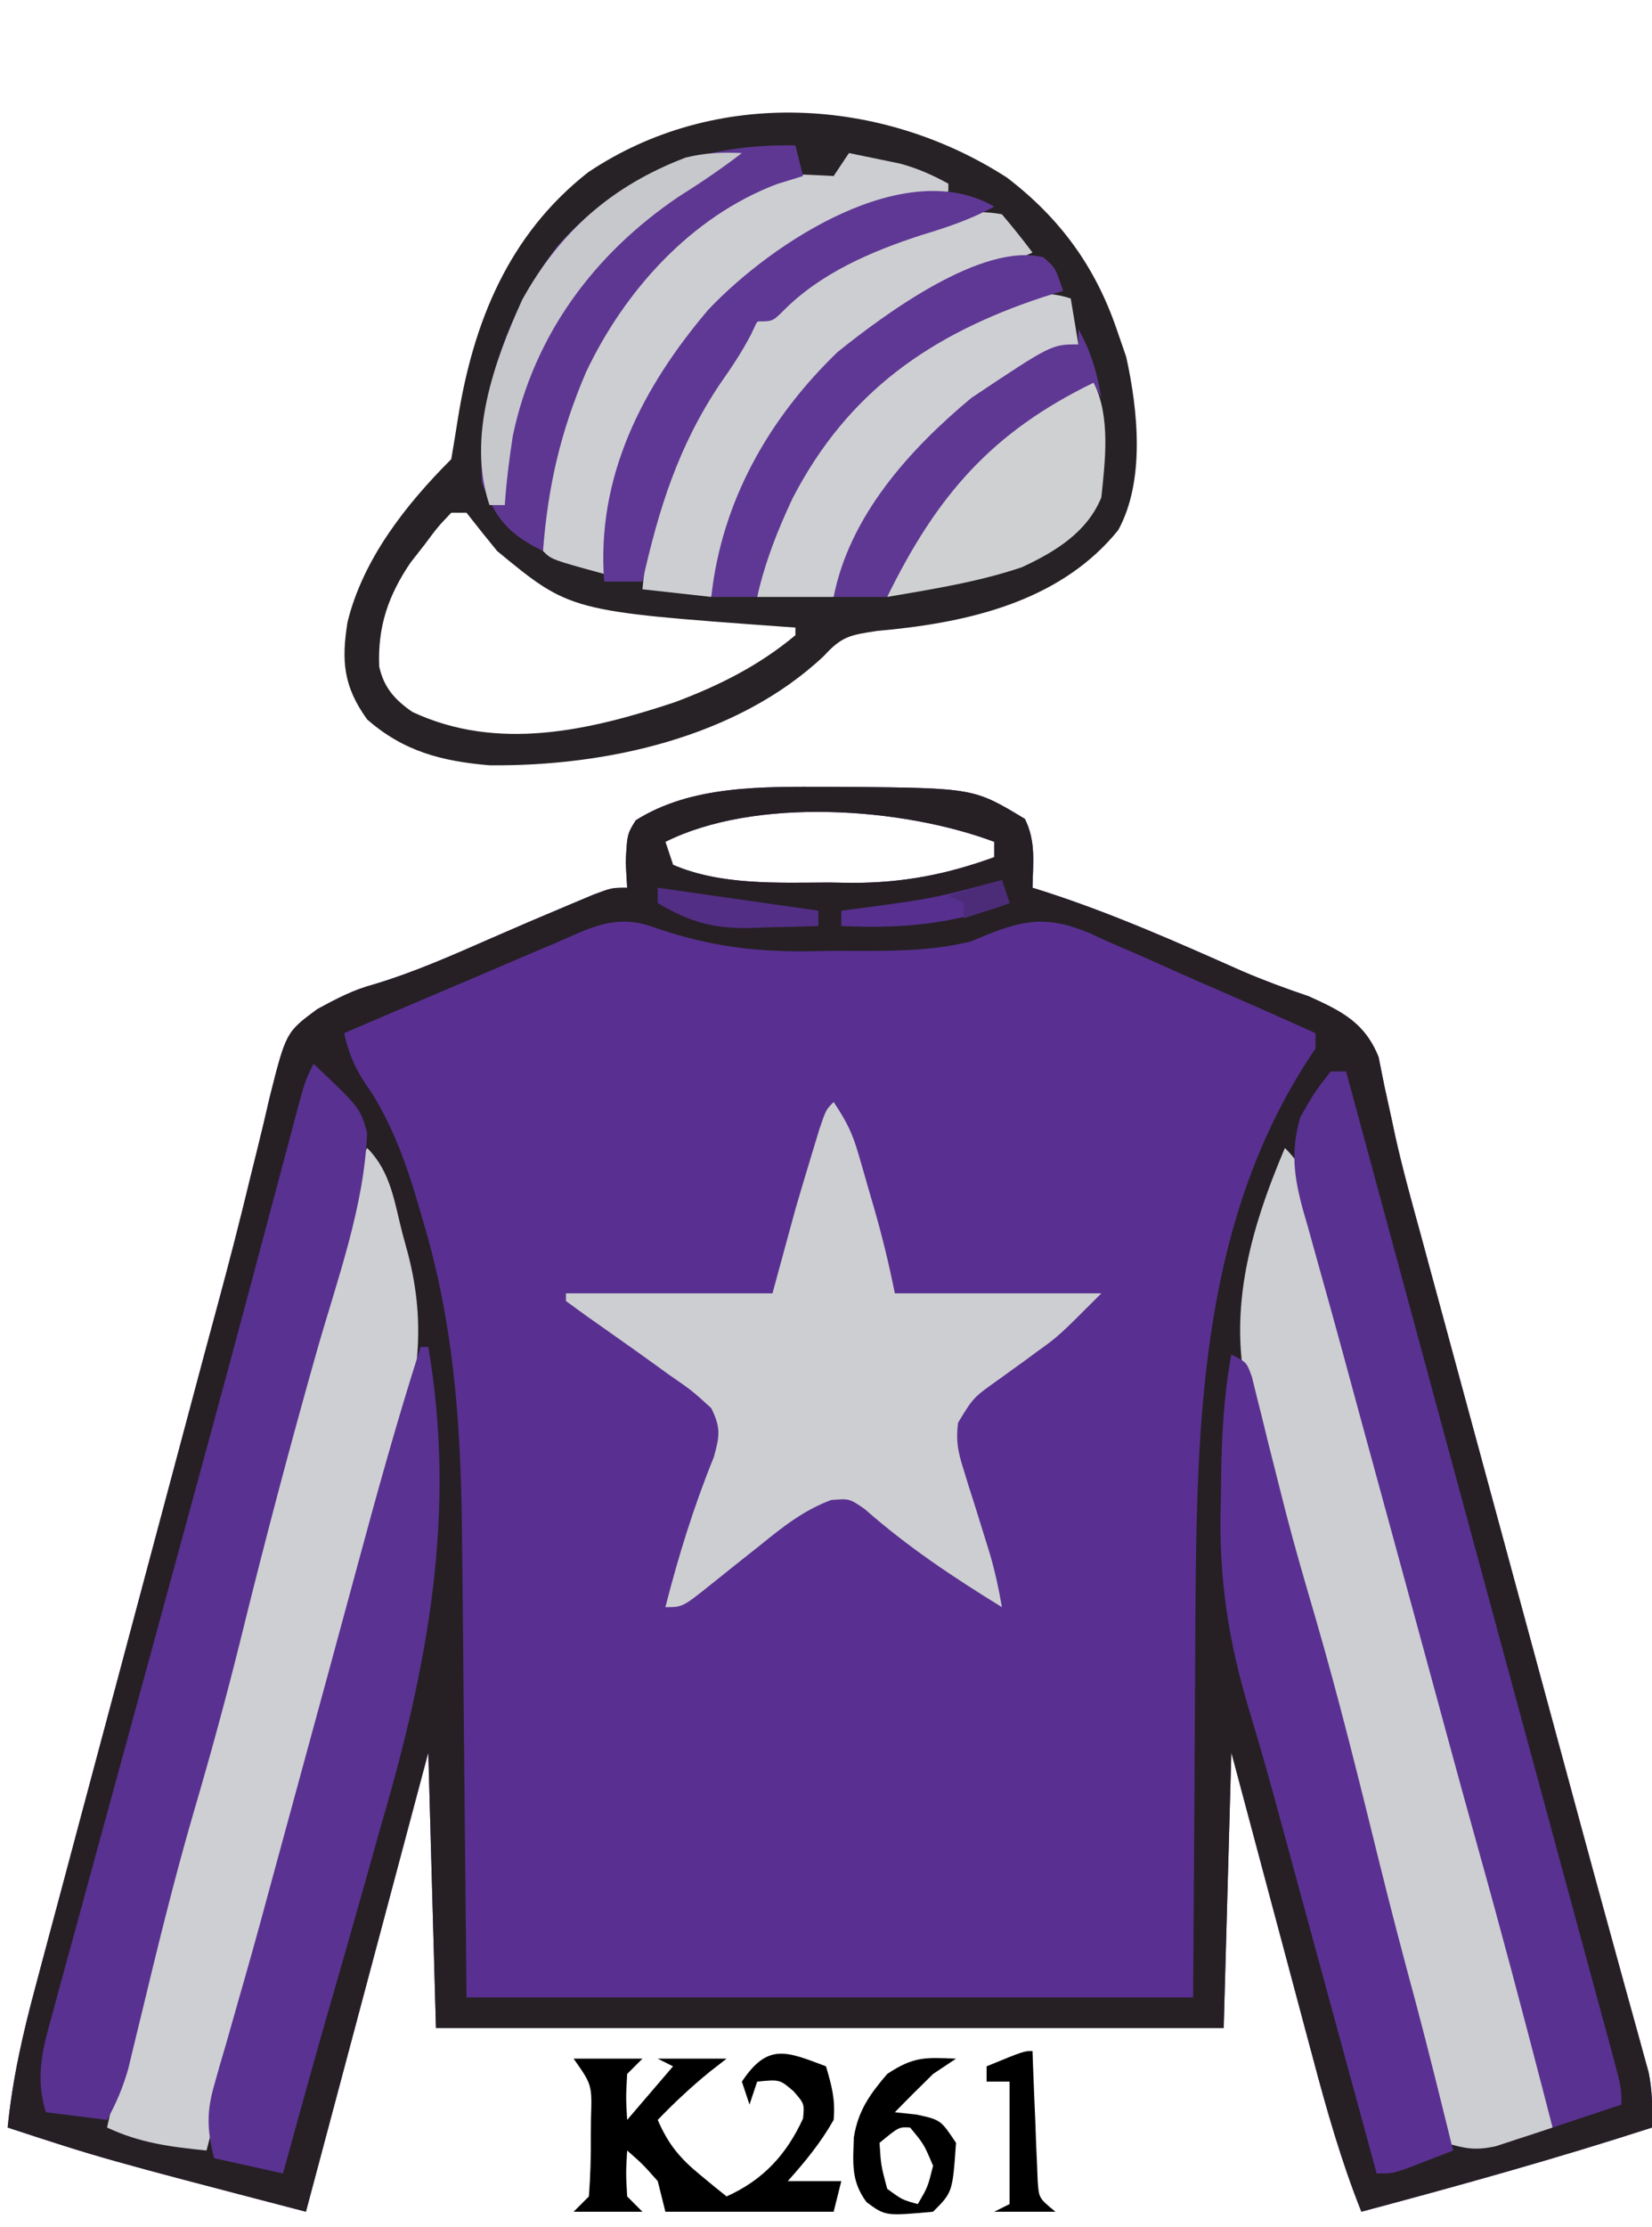
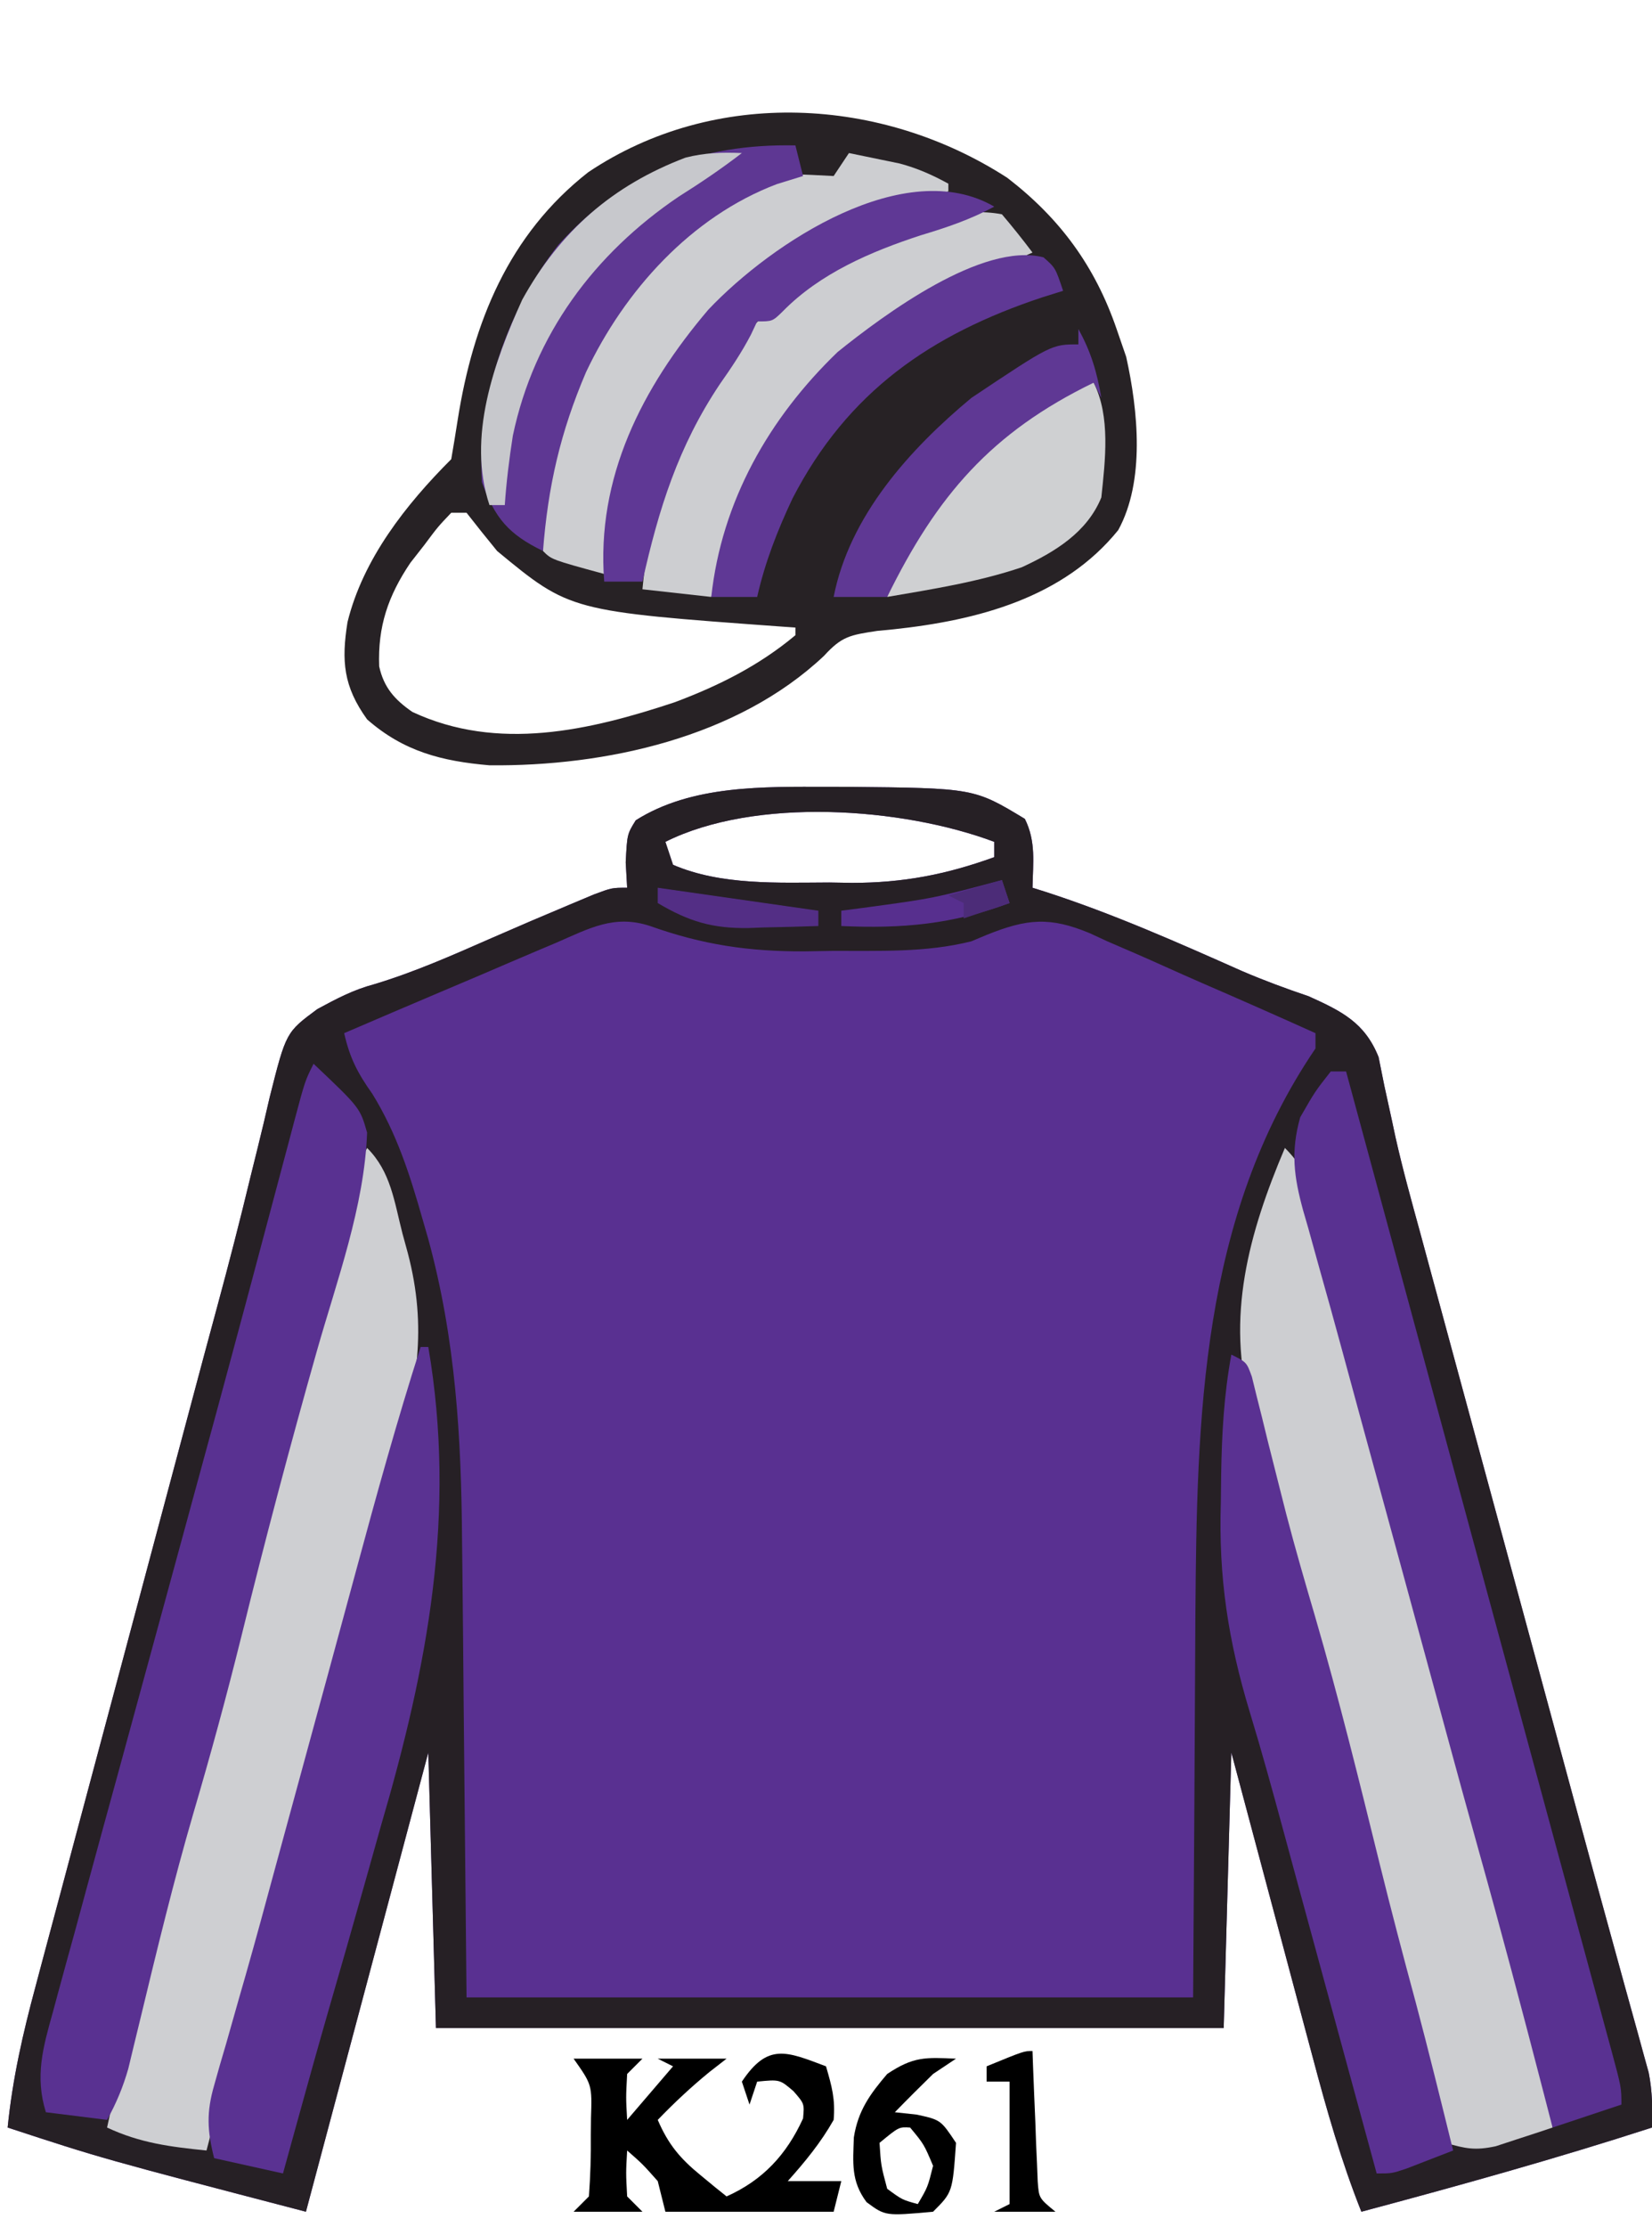
<svg xmlns="http://www.w3.org/2000/svg" version="1.1" width="216" height="291">
  <path d="M0 0 C0.828 0.001 1.657 0.002 2.51 0.002 C19.094 0.167 19.094 0.167 25.75 4.188 C27.228 7.144 26.81 9.93 26.75 13.188 C27.281 13.355 27.813 13.522 28.361 13.694 C37.232 16.559 45.677 20.311 54.188 24.091 C57.036 25.31 59.914 26.375 62.849 27.363 C67.151 29.307 70.191 30.791 72 35.311 C72.25 36.555 72.499 37.799 72.757 39.081 C73.071 40.53 73.388 41.978 73.708 43.426 C73.873 44.199 74.038 44.972 74.208 45.768 C75.16 50.017 76.329 54.206 77.48 58.404 C77.983 60.259 78.485 62.115 78.988 63.97 C79.519 65.925 80.051 67.881 80.582 69.836 C81.143 71.903 81.703 73.97 82.263 76.038 C83.731 81.45 85.2 86.861 86.669 92.273 C88.143 97.701 89.615 103.13 91.088 108.559 C91.375 109.616 91.661 110.673 91.957 111.762 C93.369 116.967 94.78 122.171 96.189 127.377 C96.726 129.358 97.263 131.338 97.799 133.319 C98.056 134.266 98.313 135.214 98.577 136.189 C99.903 141.08 101.237 145.968 102.585 150.852 C103.109 152.754 103.631 154.656 104.153 156.558 C104.741 158.7 105.334 160.841 105.933 162.98 C106.304 164.337 106.304 164.337 106.682 165.721 C106.892 166.475 107.101 167.228 107.317 168.005 C107.801 170.444 107.825 172.707 107.75 175.188 C95.189 179.255 82.505 182.782 69.75 186.188 C67.121 179.584 65.216 172.897 63.395 166.031 C62.935 164.317 62.935 164.317 62.466 162.568 C61.494 158.942 60.528 155.315 59.562 151.688 C58.902 149.219 58.241 146.75 57.58 144.281 C55.965 138.251 54.358 132.219 52.75 126.188 C52.42 138.067 52.09 149.947 51.75 162.188 C17.76 162.188 -16.23 162.188 -51.25 162.188 C-51.58 150.308 -51.91 138.428 -52.25 126.188 C-57.53 145.988 -62.81 165.787 -68.25 186.188 C-94.946 179.223 -94.946 179.223 -107.25 175.188 C-106.615 168.816 -105.254 162.861 -103.585 156.686 C-103.178 155.152 -103.178 155.152 -102.762 153.587 C-101.865 150.216 -100.96 146.846 -100.055 143.477 C-99.422 141.107 -98.79 138.737 -98.159 136.366 C-96.493 130.118 -94.82 123.872 -93.146 117.625 C-91.468 111.361 -89.797 105.094 -88.125 98.828 C-86.231 91.734 -84.337 84.64 -82.439 77.547 C-82.149 76.461 -81.859 75.376 -81.56 74.258 C-80.986 72.118 -80.408 69.979 -79.828 67.84 C-78.307 62.228 -76.857 56.608 -75.497 50.954 C-75.203 49.768 -74.908 48.581 -74.605 47.359 C-74.042 45.09 -73.5 42.816 -72.982 40.537 C-70.847 32.07 -70.847 32.07 -66.762 29.048 C-64.212 27.669 -62.061 26.525 -59.285 25.785 C-53.98 24.185 -49.008 21.972 -43.939 19.748 C-40.494 18.24 -37.04 16.763 -33.57 15.312 C-32.593 14.903 -31.616 14.493 -30.61 14.07 C-28.25 13.188 -28.25 13.188 -26.25 13.188 C-26.312 12.094 -26.374 11.001 -26.438 9.875 C-26.25 6.188 -26.25 6.188 -25.125 4.375 C-17.808 -0.259 -8.388 -0.009 0 0 Z M-21.25 7.188 C-20.92 8.178 -20.59 9.168 -20.25 10.188 C-13.992 12.893 -6.492 12.522 0.188 12.5 C1.16 12.516 2.133 12.532 3.135 12.549 C9.815 12.553 15.473 11.462 21.75 9.188 C21.75 8.527 21.75 7.867 21.75 7.188 C9.717 2.675 -9.493 1.309 -21.25 7.188 Z " fill="#593091" transform="translate(108.25,102.812)" />
  <path d="M0 0 C0.828 0.001 1.657 0.002 2.51 0.002 C19.094 0.167 19.094 0.167 25.75 4.188 C27.228 7.144 26.81 9.93 26.75 13.188 C27.281 13.355 27.813 13.522 28.361 13.694 C37.232 16.559 45.677 20.311 54.188 24.091 C57.036 25.31 59.914 26.375 62.849 27.363 C67.151 29.307 70.191 30.791 72 35.311 C72.25 36.555 72.499 37.799 72.757 39.081 C73.071 40.53 73.388 41.978 73.708 43.426 C73.873 44.199 74.038 44.972 74.208 45.768 C75.16 50.017 76.329 54.206 77.48 58.404 C77.983 60.259 78.485 62.115 78.988 63.97 C79.519 65.925 80.051 67.881 80.582 69.836 C81.143 71.903 81.703 73.97 82.263 76.038 C83.731 81.45 85.2 86.861 86.669 92.273 C88.143 97.701 89.615 103.13 91.088 108.559 C91.375 109.616 91.661 110.673 91.957 111.762 C93.369 116.967 94.78 122.171 96.189 127.377 C96.726 129.358 97.263 131.338 97.799 133.319 C98.056 134.266 98.313 135.214 98.577 136.189 C99.903 141.08 101.237 145.968 102.585 150.852 C103.109 152.754 103.631 154.656 104.153 156.558 C104.741 158.7 105.334 160.841 105.933 162.98 C106.304 164.337 106.304 164.337 106.682 165.721 C106.892 166.475 107.101 167.228 107.317 168.005 C107.801 170.444 107.825 172.707 107.75 175.188 C95.189 179.255 82.505 182.782 69.75 186.188 C67.121 179.584 65.216 172.897 63.395 166.031 C62.935 164.317 62.935 164.317 62.466 162.568 C61.494 158.942 60.528 155.315 59.562 151.688 C58.902 149.219 58.241 146.75 57.58 144.281 C55.965 138.251 54.358 132.219 52.75 126.188 C52.42 138.067 52.09 149.947 51.75 162.188 C17.76 162.188 -16.23 162.188 -51.25 162.188 C-51.58 150.308 -51.91 138.428 -52.25 126.188 C-57.53 145.988 -62.81 165.787 -68.25 186.188 C-94.946 179.223 -94.946 179.223 -107.25 175.188 C-106.615 168.816 -105.254 162.861 -103.585 156.686 C-103.178 155.152 -103.178 155.152 -102.762 153.587 C-101.865 150.216 -100.96 146.846 -100.055 143.477 C-99.422 141.107 -98.79 138.737 -98.159 136.366 C-96.493 130.118 -94.82 123.872 -93.146 117.625 C-91.468 111.361 -89.797 105.094 -88.125 98.828 C-86.231 91.734 -84.337 84.64 -82.439 77.547 C-82.149 76.461 -81.859 75.376 -81.56 74.258 C-80.986 72.118 -80.408 69.979 -79.828 67.84 C-78.307 62.228 -76.857 56.608 -75.497 50.954 C-75.203 49.768 -74.908 48.581 -74.605 47.359 C-74.042 45.09 -73.5 42.816 -72.982 40.537 C-70.847 32.07 -70.847 32.07 -66.762 29.048 C-64.212 27.669 -62.061 26.525 -59.285 25.785 C-53.98 24.185 -49.008 21.972 -43.939 19.748 C-40.494 18.24 -37.04 16.763 -33.57 15.312 C-32.593 14.903 -31.616 14.493 -30.61 14.07 C-28.25 13.188 -28.25 13.188 -26.25 13.188 C-26.312 12.094 -26.374 11.001 -26.438 9.875 C-26.25 6.188 -26.25 6.188 -25.125 4.375 C-17.808 -0.259 -8.388 -0.009 0 0 Z M-21.25 7.188 C-20.92 8.178 -20.59 9.168 -20.25 10.188 C-13.992 12.893 -6.492 12.522 0.188 12.5 C1.16 12.516 2.133 12.532 3.135 12.549 C9.815 12.553 15.473 11.462 21.75 9.188 C21.75 8.527 21.75 7.867 21.75 7.188 C9.717 2.675 -9.493 1.309 -21.25 7.188 Z M-35.516 20.371 C-36.309 20.705 -37.102 21.04 -37.92 21.384 C-40.451 22.454 -42.976 23.539 -45.5 24.625 C-47.216 25.353 -48.932 26.08 -50.648 26.807 C-54.854 28.588 -59.054 30.384 -63.25 32.188 C-62.517 35.437 -61.493 37.404 -59.562 40.125 C-56.359 45.327 -54.663 50.668 -53 56.5 C-52.754 57.353 -52.508 58.205 -52.255 59.084 C-48.672 72.199 -47.929 85.018 -47.836 98.52 C-47.819 100.055 -47.801 101.591 -47.782 103.126 C-47.72 108.751 -47.673 114.375 -47.625 120 C-47.501 132.602 -47.377 145.204 -47.25 158.188 C-15.9 158.188 15.45 158.188 47.75 158.188 C47.92 133.135 47.92 133.135 48.048 108.081 C48.243 82.348 48.744 56.255 63.75 34.188 C63.75 33.528 63.75 32.867 63.75 32.188 C58.804 29.959 53.842 27.77 48.864 25.614 C47.174 24.876 45.49 24.128 43.81 23.37 C41.386 22.277 38.948 21.224 36.504 20.176 C35.763 19.832 35.022 19.489 34.258 19.135 C29.013 16.945 26.004 17.235 20.755 19.349 C20.093 19.626 19.432 19.902 18.75 20.188 C12.77 21.69 6.693 21.411 0.562 21.438 C-0.619 21.458 -1.8 21.479 -3.018 21.5 C-10.35 21.533 -16.363 20.64 -23.25 18.188 C-27.921 16.646 -31.197 18.494 -35.516 20.371 Z " fill="#262025" transform="translate(108.25,102.812)" />
  <path d="M0 0 C6.895 5.304 11.469 11.56 14.285 19.758 C14.698 20.954 15.11 22.15 15.535 23.383 C17.101 30.445 18.01 39.61 14.496 46.023 C7.328 54.889 -3.884 57.814 -14.877 58.989 C-15.58 59.057 -16.283 59.125 -17.008 59.195 C-20.574 59.736 -21.638 59.898 -23.965 62.445 C-35.323 73.161 -52.574 76.909 -67.715 76.758 C-73.924 76.225 -78.928 74.961 -83.715 70.758 C-86.821 66.449 -87.091 63.117 -86.277 58.043 C-84.247 49.796 -78.646 42.688 -72.715 36.758 C-72.421 35.037 -72.131 33.315 -71.866 31.59 C-69.859 18.888 -65.212 7.409 -54.809 -0.734 C-38.259 -11.833 -16.424 -10.629 0 0 Z M-72.715 43.758 C-74.465 45.598 -74.465 45.598 -76.215 47.945 C-76.823 48.723 -77.432 49.5 -78.059 50.301 C-80.973 54.625 -82.333 58.63 -82.137 63.828 C-81.531 66.6 -80.102 68.193 -77.797 69.785 C-66.627 75.003 -54.622 72.215 -43.465 68.508 C-37.696 66.34 -32.464 63.728 -27.715 59.758 C-27.715 59.428 -27.715 59.098 -27.715 58.758 C-28.288 58.718 -28.861 58.679 -29.452 58.638 C-57.179 56.625 -57.179 56.625 -66.715 48.758 C-68.066 47.106 -69.404 45.443 -70.715 43.758 C-71.375 43.758 -72.035 43.758 -72.715 43.758 Z " fill="#272225" transform="translate(131.715,23.242)" />
  <path d="M0 0 C2.352 2.352 2.577 3.647 3.332 6.848 C3.57 7.836 3.809 8.825 4.054 9.843 C4.305 10.905 4.555 11.968 4.812 13.062 C6.54 20.196 8.291 27.293 10.438 34.312 C12.672 41.655 14.598 49.065 16.5 56.5 C18.387 63.87 20.29 71.22 22.5 78.5 C25.743 89.186 28.413 100.029 31.177 110.847 C32.218 114.834 33.33 118.8 34.462 122.762 C35 125 35 125 35 128 C33.421 128.533 31.836 129.051 30.25 129.562 C29.368 129.853 28.487 130.143 27.578 130.441 C24.87 131.028 23.6 130.756 21 130 C20.819 129.262 20.639 128.524 20.453 127.763 C15.998 109.559 15.998 109.559 11 91.5 C8.27 82.202 5.932 72.825 3.619 63.416 C1.169 53.517 -1.551 43.714 -4.447 33.938 C-7.798 22.201 -4.692 11.054 0 0 Z " fill="#CDCED1" transform="translate(168,150)" />
  <path d="M0 0 C3.11 3.11 3.544 7.004 4.625 11.188 C4.969 12.445 4.969 12.445 5.32 13.729 C7.916 23.623 6.45 31.12 3.812 40.875 C3.331 42.694 3.331 42.694 2.84 44.549 C0.975 51.543 -0.983 58.501 -3.085 65.427 C-5.076 72.07 -6.78 78.783 -8.5 85.5 C-10.623 93.792 -12.817 102.041 -15.286 110.236 C-17.356 117.115 -19.189 124.049 -21 131 C-25.714 130.521 -29.666 130.032 -34 128 C-30.353 111.197 -26.113 94.512 -21.271 78.015 C-19.153 70.723 -17.314 63.373 -15.5 56 C-13.223 46.749 -10.811 37.565 -8.14 28.421 C-6.151 21.6 -4.322 14.744 -2.56 7.861 C-1.101 2.202 -1.101 2.202 0 0 Z " fill="#CECFD2" transform="translate(48,150)" />
-   <path d="M0 0 C1.688 2.532 2.438 4.022 3.254 6.836 C3.576 7.938 3.576 7.938 3.904 9.062 C4.23 10.207 4.23 10.207 4.562 11.375 C4.784 12.13 5.005 12.886 5.232 13.664 C6.327 17.447 7.225 21.124 8 25 C16.91 25 25.82 25 35 25 C29.397 30.603 29.397 30.603 26.703 32.535 C26.137 32.952 25.571 33.369 24.988 33.799 C23.817 34.65 22.643 35.496 21.465 36.338 C18.257 38.619 18.257 38.619 16.267 41.904 C15.967 44.257 16.249 45.681 16.961 47.934 C17.185 48.665 17.41 49.397 17.641 50.15 C17.883 50.905 18.125 51.66 18.375 52.438 C18.843 53.936 19.309 55.434 19.773 56.934 C20.1 57.985 20.1 57.985 20.433 59.058 C21.102 61.349 21.598 63.647 22 66 C15.648 62.094 9.671 58.128 4.07 53.188 C2.058 51.804 2.058 51.804 -0.348 52.008 C-3.917 53.343 -6.637 55.498 -9.562 57.875 C-10.689 58.768 -11.815 59.662 -12.941 60.555 C-13.951 61.362 -14.96 62.169 -16 63 C-19.753 66 -19.753 66 -22 66 C-20.284 59.279 -18.285 52.84 -15.672 46.41 C-14.898 43.633 -14.731 42.589 -16 40 C-18.513 37.71 -18.513 37.71 -21.625 35.562 C-22.166 35.17 -22.707 34.777 -23.265 34.373 C-26.24 32.221 -29.25 30.117 -32.25 28 C-33.157 27.34 -34.065 26.68 -35 26 C-35 25.67 -35 25.34 -35 25 C-26.09 25 -17.18 25 -8 25 C-7.01 21.37 -6.02 17.74 -5 14 C-4.306 11.621 -3.6 9.245 -2.875 6.875 C-2.542 5.779 -2.21 4.684 -1.867 3.555 C-1 1 -1 1 0 0 Z " fill="#CDCED1" transform="translate(109,144)" />
  <path d="M0 0 C6.072 5.753 6.072 5.753 7 9 C6.634 18.686 3.06 28.272 0.426 37.547 C-3.083 49.929 -6.371 62.339 -9.445 74.837 C-11.365 82.598 -13.464 90.283 -15.722 97.952 C-18.302 106.819 -20.479 115.785 -22.641 124.762 C-22.919 125.904 -23.198 127.046 -23.484 128.223 C-23.729 129.241 -23.974 130.26 -24.226 131.309 C-24.926 133.744 -25.779 135.789 -27 138 C-29.64 137.67 -32.28 137.34 -35 137 C-36.461 132.297 -35.375 128.502 -34.085 123.913 C-33.869 123.11 -33.652 122.307 -33.43 121.48 C-32.708 118.812 -31.971 116.148 -31.234 113.484 C-30.72 111.595 -30.207 109.705 -29.695 107.814 C-28.334 102.803 -26.961 97.796 -25.584 92.789 C-24.231 87.86 -22.889 82.928 -21.547 77.996 C-19.955 72.151 -18.363 66.307 -16.764 60.464 C-14.078 50.65 -11.411 40.832 -8.783 31.002 C-8.527 30.042 -8.27 29.082 -8.005 28.093 C-6.784 23.521 -5.565 18.949 -4.351 14.376 C-3.919 12.757 -3.487 11.139 -3.056 9.521 C-2.763 8.414 -2.763 8.414 -2.465 7.284 C-1.113 2.226 -1.113 2.226 0 0 Z " fill="#593191" transform="translate(41,139)" />
  <path d="M0 0 C0.66 0 1.32 0 2 0 C2.678 2.504 3.357 5.008 4.035 7.512 C4.261 8.347 4.488 9.182 4.721 10.042 C6.059 14.981 7.396 19.92 8.733 24.86 C12.03 37.039 15.33 49.218 18.636 61.395 C20.737 69.13 22.835 76.866 24.933 84.601 C26.257 89.485 27.582 94.369 28.91 99.252 C30.179 103.922 31.446 108.592 32.711 113.263 C33.185 115.012 33.66 116.76 34.136 118.509 C34.792 120.916 35.444 123.324 36.095 125.732 C36.29 126.444 36.484 127.157 36.685 127.89 C38 132.772 38 132.772 38 135 C35.03 135.99 32.06 136.98 29 138 C28.625 136.549 28.25 135.097 27.863 133.602 C25.09 122.9 22.261 112.219 19.277 101.574 C17.848 96.473 16.454 91.362 15.062 86.25 C14.811 85.327 14.56 84.404 14.301 83.453 C13.789 81.573 13.278 79.694 12.766 77.814 C11.761 74.123 10.754 70.432 9.748 66.74 C9.249 64.913 8.751 63.085 8.252 61.258 C6.738 55.702 5.219 50.147 3.698 44.594 C2.948 41.851 2.204 39.107 1.461 36.363 C0.488 32.771 -0.51 29.187 -1.523 25.605 C-1.995 23.904 -2.466 22.202 -2.938 20.5 C-3.161 19.729 -3.385 18.958 -3.615 18.163 C-4.817 13.763 -5.263 10.511 -4 6 C-2.062 2.625 -2.062 2.625 0 0 Z " fill="#593191" transform="translate(174,140)" />
  <path d="M0 0 C0.33 0 0.66 0 1 0 C4.712 21.736 0.935 41.706 -5.188 62.562 C-5.871 64.984 -6.551 67.407 -7.229 69.83 C-8.829 75.533 -10.465 81.225 -12.112 86.915 C-13.434 91.507 -14.715 96.109 -15.988 100.715 C-16.197 101.468 -16.405 102.221 -16.62 102.997 C-17.081 104.665 -17.541 106.332 -18 108 C-20.97 107.34 -23.94 106.68 -27 106 C-27.912 102.409 -28.024 100.027 -26.996 96.473 C-26.753 95.61 -26.51 94.747 -26.26 93.857 C-25.988 92.935 -25.717 92.013 -25.438 91.062 C-24.873 89.074 -24.31 87.086 -23.746 85.098 C-23.455 84.083 -23.163 83.069 -22.863 82.024 C-21.532 77.361 -20.268 72.68 -19 68 C-18.5 66.167 -18 64.333 -17.5 62.5 C-17.253 61.593 -17.005 60.685 -16.75 59.75 C-16 57 -15.25 54.25 -14.5 51.5 C-14.252 50.592 -14.005 49.684 -13.75 48.748 C-13.251 46.922 -12.753 45.096 -12.254 43.27 C-10.973 38.576 -9.697 33.881 -8.43 29.184 C-5.785 19.399 -3.096 9.653 0 0 Z " fill="#5A3292" transform="translate(55,176)" />
  <path d="M0 0 C2 1 2 1 2.683 2.892 C2.885 3.716 3.088 4.541 3.297 5.391 C3.53 6.316 3.763 7.242 4.004 8.196 C4.25 9.204 4.496 10.212 4.75 11.25 C5.286 13.377 5.823 15.503 6.363 17.629 C6.636 18.704 6.909 19.779 7.19 20.887 C8.351 25.347 9.639 29.766 10.938 34.188 C14.061 44.907 16.726 55.732 19.402 66.57 C20.892 72.596 22.467 78.591 24.09 84.582 C25.808 91.034 27.399 97.518 29 104 C27.71 104.504 26.418 105.003 25.125 105.5 C24.406 105.778 23.686 106.057 22.945 106.344 C21 107 21 107 19 107 C18.735 106.026 18.735 106.026 18.464 105.033 C16.599 98.185 14.732 91.338 12.866 84.49 C12.172 81.946 11.479 79.401 10.786 76.856 C10.113 74.385 9.439 71.914 8.765 69.443 C8.102 67.009 7.441 64.574 6.782 62.139 C5.382 56.978 3.969 51.828 2.409 46.713 C-0.414 37.38 -1.693 29.096 -1.375 19.25 C-1.361 18.046 -1.347 16.842 -1.332 15.602 C-1.244 10.284 -0.965 5.238 0 0 Z " fill="#5A3192" transform="translate(161,177)" />
  <path d="M0 0 C1.418 0.285 2.834 0.578 4.25 0.875 C5.039 1.037 5.828 1.2 6.641 1.367 C8.968 1.992 10.89 2.848 13 4 C13 4.33 13 4.66 13 5 C11.801 5.311 11.801 5.311 10.578 5.629 C2.221 7.973 -4.766 11.214 -12 16 C-12.606 16.4 -13.212 16.799 -13.836 17.211 C-23.611 24.504 -29.484 37.48 -31.312 49.188 C-31.558 51.123 -31.793 53.06 -32 55 C-38.875 53.125 -38.875 53.125 -40 52 C-41.5 40.269 -36.513 28.545 -30 19 C-24.526 12.456 -16.666 3.725 -7.664 2.746 C-5.775 2.804 -3.887 2.899 -2 3 C-1.34 2.01 -0.68 1.02 0 0 Z " fill="#CDCED1" transform="translate(111,20)" />
  <path d="M0 0 C1.381 1.627 2.719 3.293 4 5 C3.033 5.424 2.066 5.848 1.07 6.285 C-14.114 13.068 -27.384 21.181 -34.004 37.238 C-35.523 41.451 -36.811 45.682 -38 50 C-40.97 49.67 -43.94 49.34 -47 49 C-45.737 35.361 -40.799 21.81 -30.332 12.52 C-22.88 6.543 -10.08 -1.907 0 0 Z " fill="#CDCED1" transform="translate(131,28)" />
  <path d="M0 0 C0.495 1.98 0.495 1.98 1 4 C-0.134 4.351 -1.269 4.701 -2.438 5.062 C-13.654 9.316 -22.342 18.998 -27.375 29.625 C-30.724 37.456 -32.354 44.547 -33 53 C-37.518 50.802 -39.275 48.721 -41 44 C-41.592 32.958 -37.786 21.706 -31 13 C-22.515 3.619 -12.531 -0.246 0 0 Z " fill="#5E3793" transform="translate(104,19)" />
-   <path d="M0 0 C0.495 2.97 0.495 2.97 1 6 C0.322 6.329 -0.356 6.657 -1.055 6.996 C-15.493 14.375 -24.18 24.558 -31 39 C-34.3 39 -37.6 39 -41 39 C-38.874 26.03 -31.961 15.321 -21.668 7.148 C-15.61 2.959 -7.503 -2.501 0 0 Z " fill="#CECFD2" transform="translate(140,39)" />
  <path d="M0 0 C-3.123 1.687 -6.23 2.729 -9.625 3.75 C-16.141 5.88 -22.775 8.714 -27.652 13.684 C-29 15 -29 15 -31 15 C-31.271 15.574 -31.541 16.147 -31.82 16.738 C-33.019 19.037 -34.385 21.068 -35.875 23.188 C-41.317 31.318 -43.875 39.487 -46 49 C-47.65 49 -49.3 49 -51 49 C-52.062 35.394 -46.072 23.672 -37.381 13.457 C-28.982 4.598 -11.594 -6.741 0 0 Z " fill="#5F3895" transform="translate(130,27)" />
  <path d="M0 0 C2.223 4.447 1.506 10.173 1 15 C-0.859 19.561 -5.065 22.122 -9.398 24.121 C-15.098 26.047 -21.083 26.983 -27 28 C-23.408 16.38 -15.042 7.097 -4.562 1 C-2 0 -2 0 0 0 Z " fill="#CFD0D2" transform="translate(143,50)" />
  <path d="M0 0 C1.562 1.375 1.562 1.375 2.562 4.375 C1.668 4.655 0.773 4.934 -0.148 5.223 C-14.712 10.051 -25.599 17.543 -32.812 31.5 C-34.806 35.736 -36.401 39.813 -37.438 44.375 C-39.417 44.375 -41.398 44.375 -43.438 44.375 C-42.085 31.865 -35.875 20.983 -26.906 12.359 C-20.844 7.487 -7.995 -2.05 0 0 Z " fill="#5F3895" transform="translate(136.438,33.625)" />
  <path d="M0 0 C0.774 2.653 1.228 4.293 1 7 C-0.674 9.962 -2.734 12.471 -5 15 C-2.69 15 -0.38 15 2 15 C1.67 16.32 1.34 17.64 1 19 C-6.26 19 -13.52 19 -21 19 C-21.33 17.68 -21.66 16.36 -22 15 C-23.979 12.77 -23.979 12.77 -26 11 C-26.167 13.917 -26.167 13.917 -26 17 C-25.34 17.66 -24.68 18.32 -24 19 C-26.97 19 -29.94 19 -33 19 C-32.34 18.34 -31.68 17.68 -31 17 C-30.801 14.291 -30.722 11.707 -30.75 9 C-30.742 8.263 -30.735 7.525 -30.727 6.766 C-30.59 2.416 -30.59 2.416 -33 -1 C-30.03 -1 -27.06 -1 -24 -1 C-24.66 -0.34 -25.32 0.32 -26 1 C-26.167 4.083 -26.167 4.083 -26 7 C-24.02 4.69 -22.04 2.38 -20 0 C-20.66 -0.33 -21.32 -0.66 -22 -1 C-19.03 -1 -16.06 -1 -13 -1 C-13.742 -0.422 -14.485 0.155 -15.25 0.75 C-17.661 2.723 -19.84 4.76 -22 7 C-20.618 10.21 -19.076 12.049 -16.375 14.25 C-15.743 14.771 -15.112 15.292 -14.461 15.828 C-13.979 16.215 -13.497 16.602 -13 17 C-8.264 14.879 -5.174 11.568 -3 6.812 C-2.824 4.887 -2.824 4.887 -4.25 3.25 C-6.048 1.709 -6.048 1.709 -9 2 C-9.33 2.99 -9.66 3.98 -10 5 C-10.33 4.01 -10.66 3.02 -11 2 C-7.61 -3.085 -5.187 -1.959 0 0 Z " fill="#000000" transform="translate(108,270)" />
  <path d="M0 0 C1.648 2.967 2.443 5.656 3 9 C2.505 8.01 2.505 8.01 2 7 C-11.39 13.498 -18.505 21.767 -25 35 C-27.31 35 -29.62 35 -32 35 C-29.932 24.433 -22.096 15.73 -14 9 C-3.513 2 -3.513 2 0 2 C0 1.34 0 0.68 0 0 Z " fill="#5F3894" transform="translate(141,43)" />
  <path d="M0 0 C-2.671 2.051 -5.399 3.898 -8.25 5.688 C-19.272 13.138 -27.164 23.701 -29.945 36.926 C-30.416 39.956 -30.791 42.942 -31 46 C-31.66 46 -32.32 46 -33 46 C-35.962 37.114 -32.415 27.351 -28.715 19.152 C-23.748 10.201 -16.914 4.216 -7.359 0.594 C-4.821 -0.045 -2.607 -0.111 0 0 Z " fill="#C7C8CC" transform="translate(97,20)" />
  <path d="M0 0 C-0.99 0.66 -1.98 1.32 -3 2 C-4.686 3.647 -6.356 5.311 -8 7 C-6.577 7.155 -6.577 7.155 -5.125 7.312 C-2 8 -2 8 0 11 C-0.453 17.453 -0.453 17.453 -3 20 C-9.232 20.567 -9.232 20.567 -11.695 18.75 C-13.753 15.99 -13.468 13.629 -13.359 10.289 C-12.812 6.801 -11.261 4.649 -9 2 C-5.565 -0.29 -4.015 -0.178 0 0 Z M-10 11 C-9.816 13.941 -9.816 13.941 -9 17 C-7.048 18.436 -7.048 18.436 -5 19 C-3.695 16.782 -3.695 16.782 -3 14 C-4.191 11.18 -4.191 11.18 -6 9 C-7.462 8.908 -7.462 8.908 -10 11 Z " fill="#000000" transform="translate(125,269)" />
  <path d="M0 0 C0.02 0.565 0.04 1.13 0.06 1.712 C0.155 4.267 0.265 6.821 0.375 9.375 C0.406 10.264 0.437 11.154 0.469 12.07 C0.507 12.921 0.546 13.772 0.586 14.648 C0.617 15.434 0.649 16.219 0.681 17.029 C0.84 19.23 0.84 19.23 3 21 C0.36 21 -2.28 21 -5 21 C-4.34 20.67 -3.68 20.34 -3 20 C-3 14.72 -3 9.44 -3 4 C-3.99 4 -4.98 4 -6 4 C-6 3.34 -6 2.68 -6 2 C-1.125 0 -1.125 0 0 0 Z " fill="#000000" transform="translate(135,268)" />
  <path d="M0 0 C0.33 0.99 0.66 1.98 1 3 C-6.465 5.775 -13.067 6.368 -21 6 C-21 5.34 -21 4.68 -21 4 C-20.071 3.879 -19.141 3.758 -18.184 3.633 C-8.964 2.388 -8.964 2.388 0 0 Z " fill="#572F8E" transform="translate(131,115)" />
  <path d="M0 0 C6.93 0.99 13.86 1.98 21 3 C21 3.66 21 4.32 21 5 C18.624 5.082 16.251 5.141 13.875 5.188 C13.21 5.213 12.545 5.238 11.859 5.264 C7.131 5.333 4.049 4.403 0 2 C0 1.34 0 0.68 0 0 Z " fill="#532E85" transform="translate(86,116)" />
  <path d="M0 0 C0.33 0.99 0.66 1.98 1 3 C-0.98 3.66 -2.96 4.32 -5 5 C-5 4.34 -5 3.68 -5 3 C-5.66 2.67 -6.32 2.34 -7 2 C-4.69 1.34 -2.38 0.68 0 0 Z " fill="#4C2C78" transform="translate(131,115)" />
</svg>